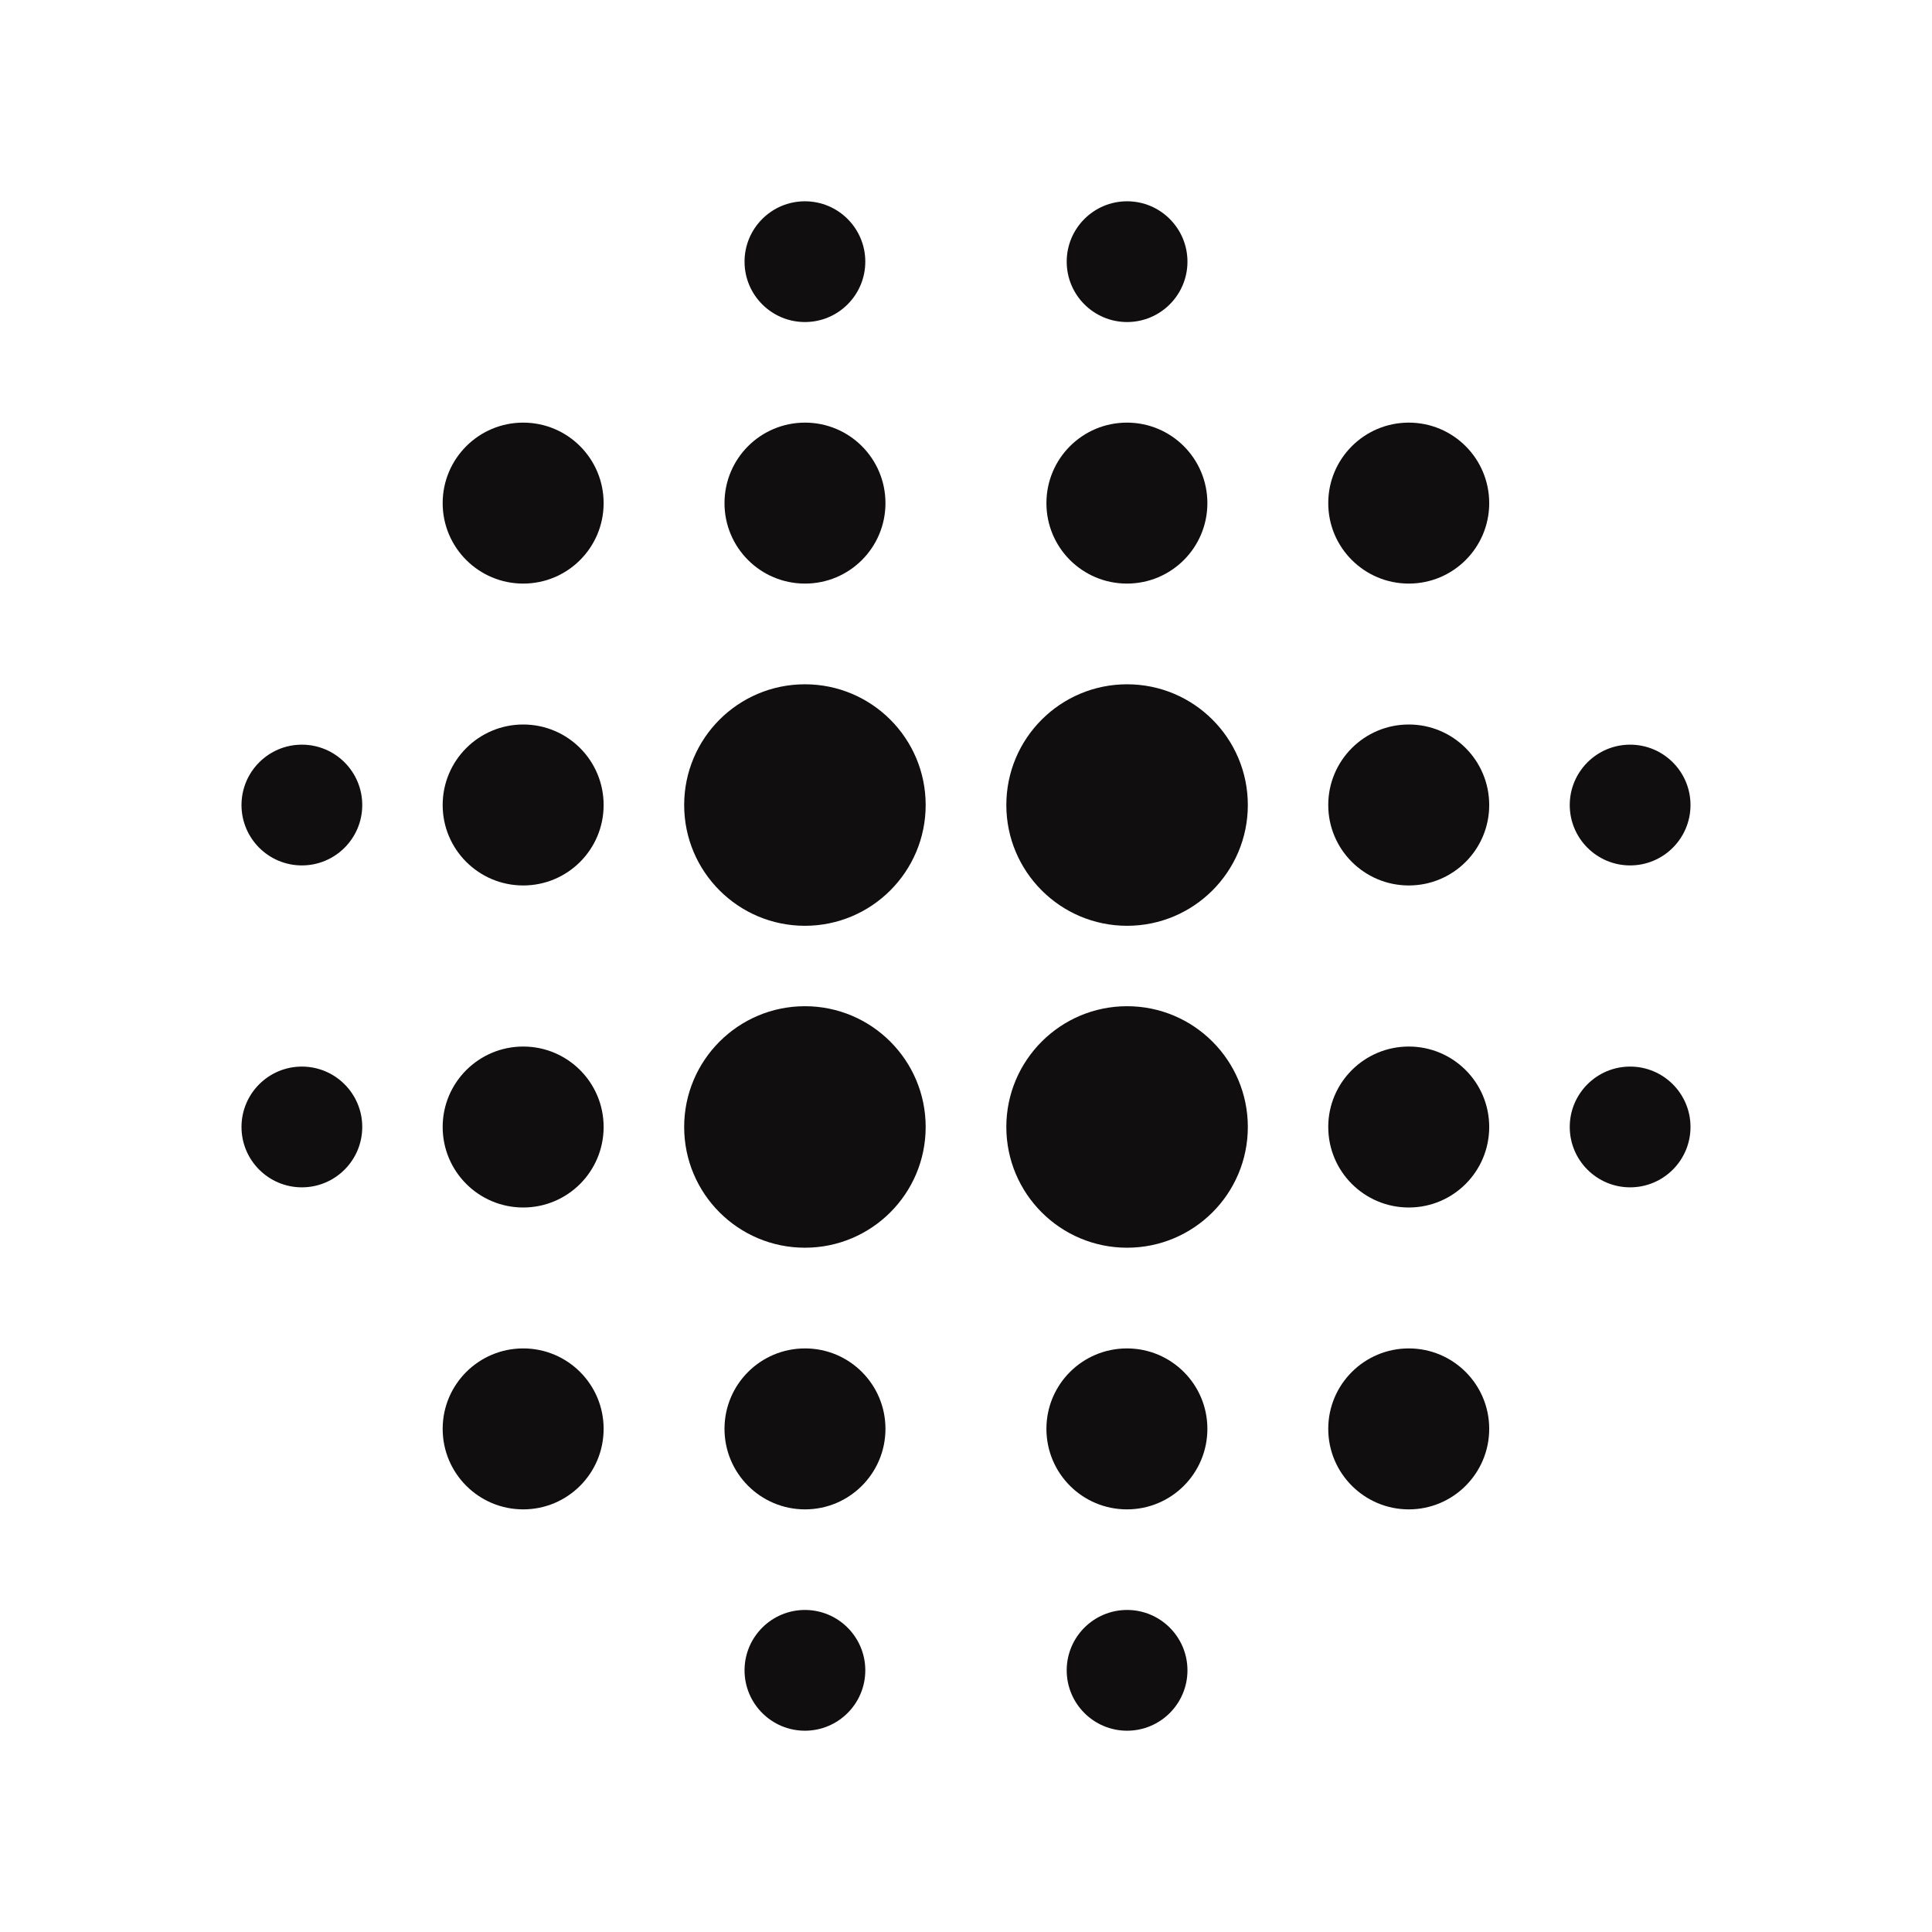
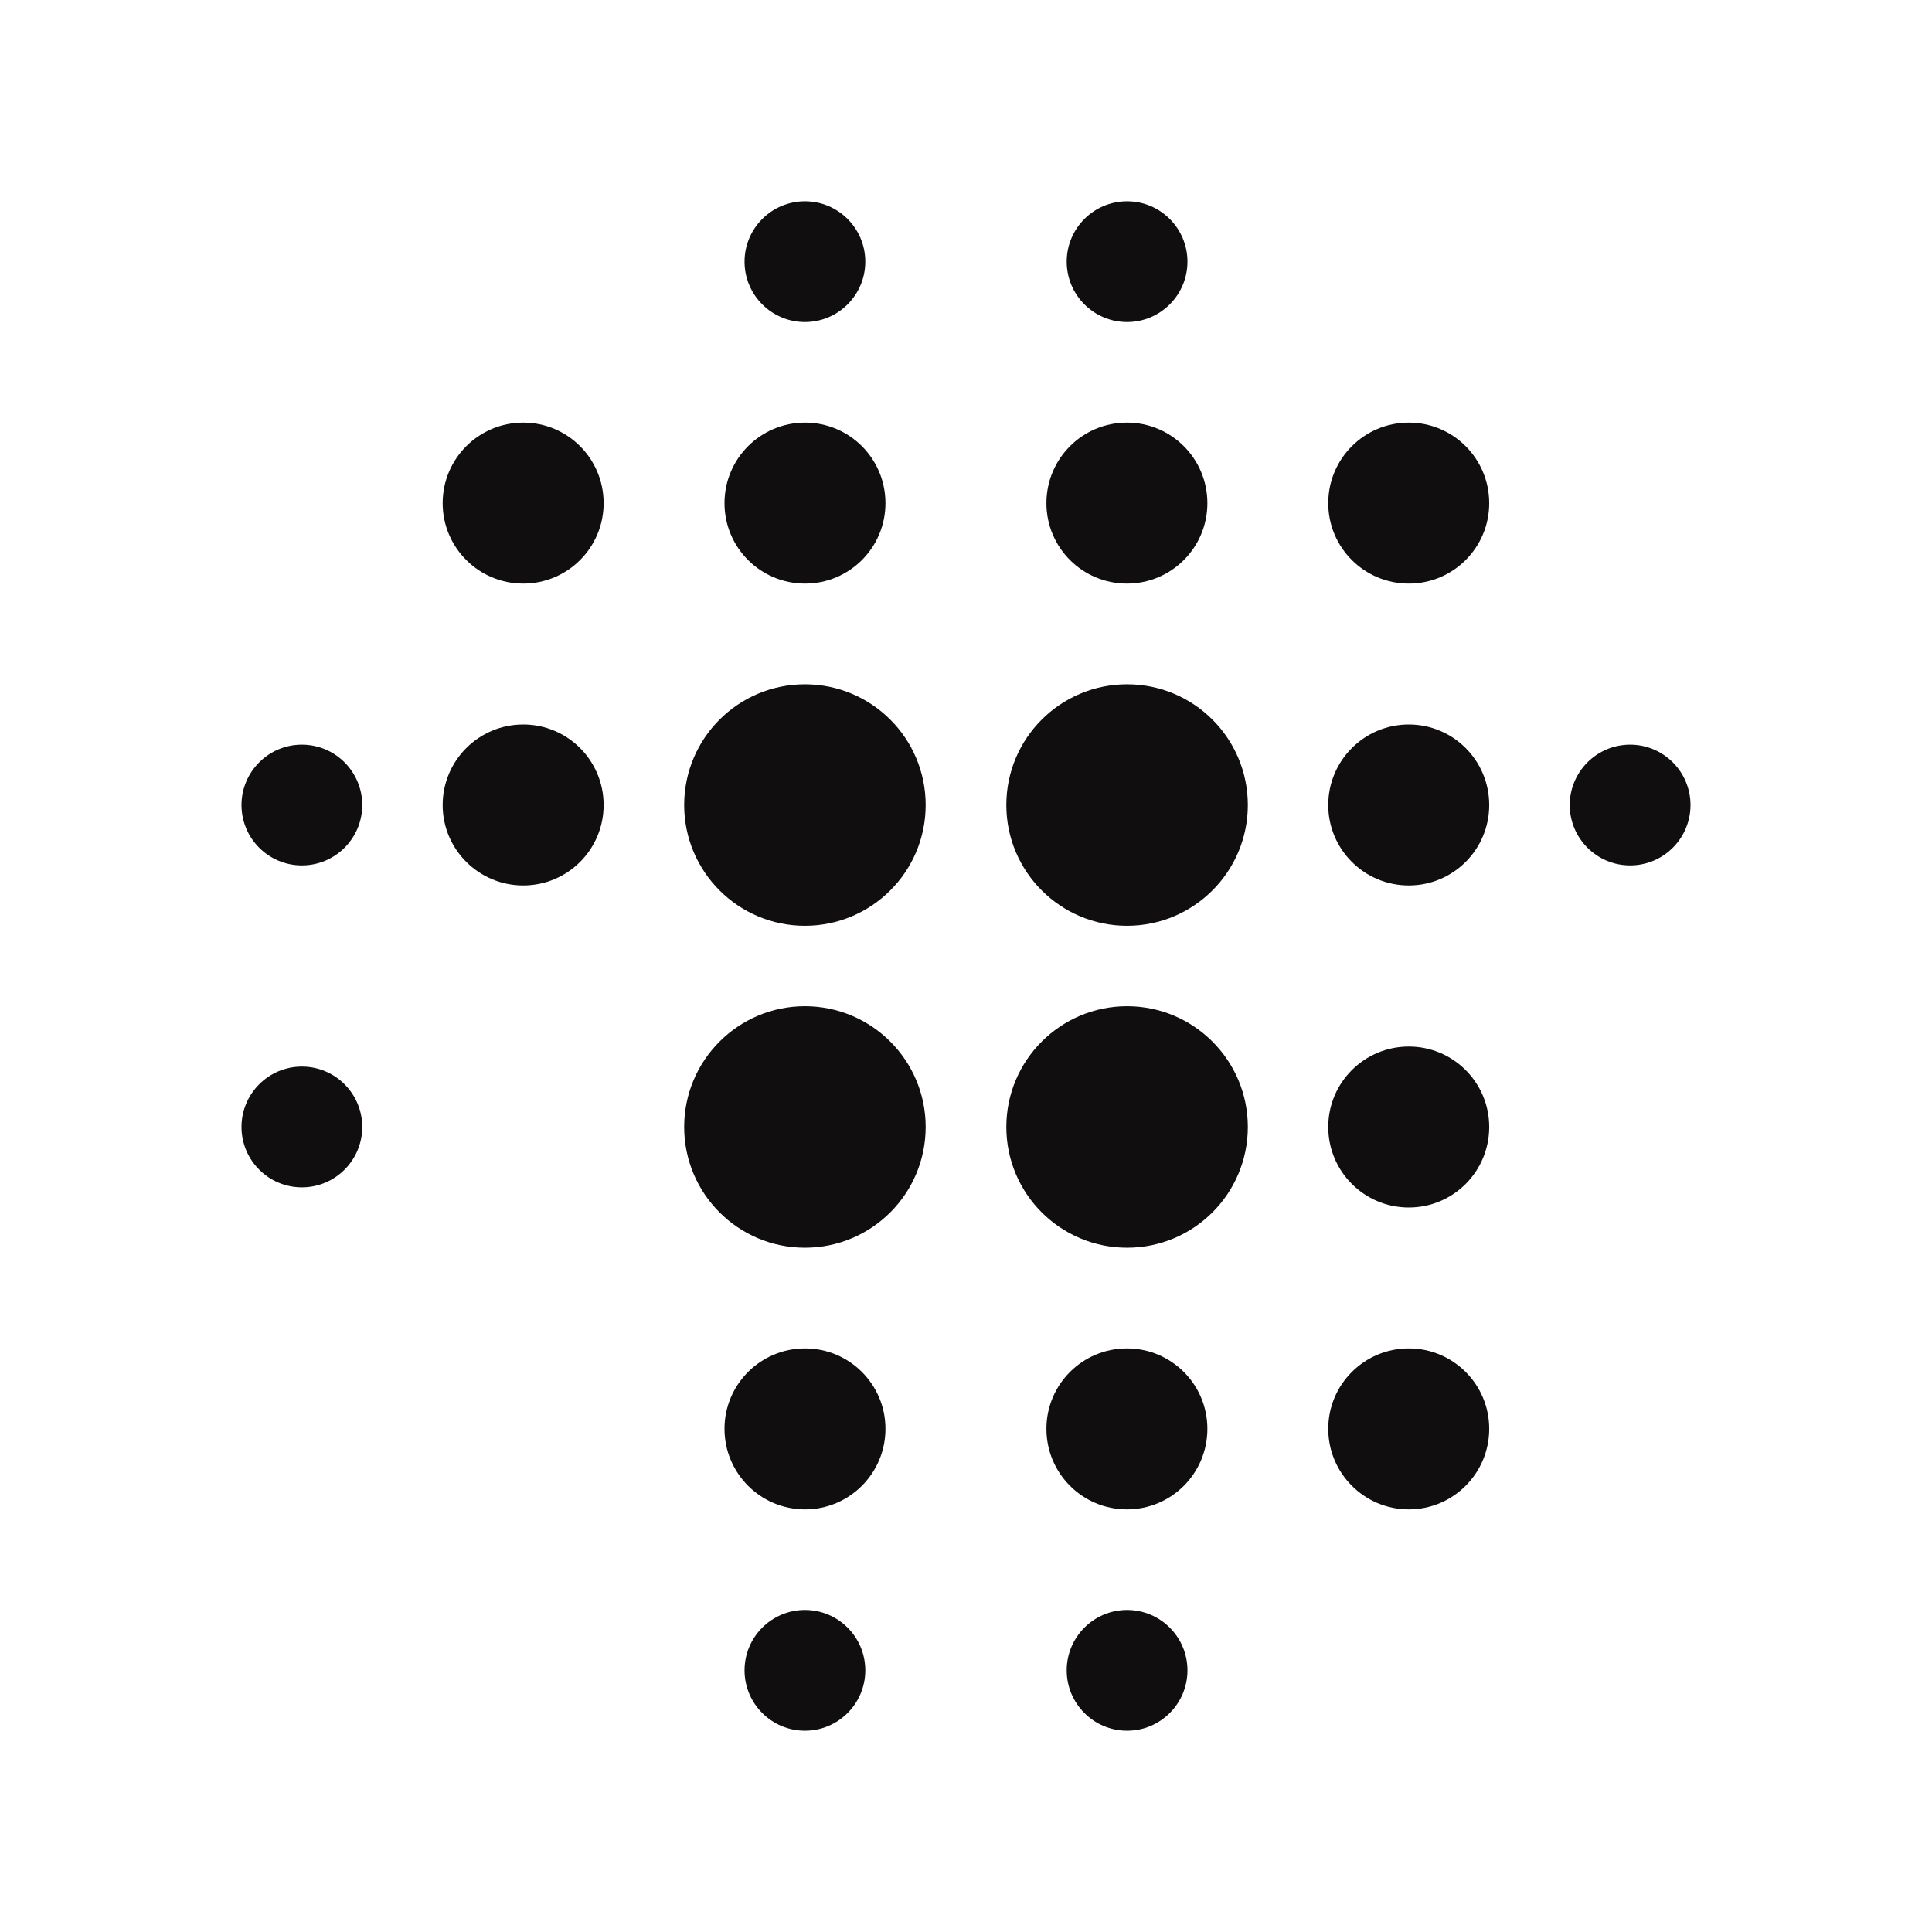
<svg xmlns="http://www.w3.org/2000/svg" fill="none" viewBox="0 0 16 16" height="16" width="16">
  <path fill="#100E0E" d="M8.666 11.833C8.666 11.465 8.964 11.167 9.333 11.167C9.701 11.167 9.999 11.465 9.999 11.833C9.999 12.202 9.701 12.5 9.333 12.5C8.964 12.5 8.666 12.202 8.666 11.833Z" />
  <path fill="#100E0E" d="M11 11.833C11 11.465 11.299 11.167 11.667 11.167C12.035 11.167 12.333 11.465 12.333 11.833C12.333 12.201 12.035 12.5 11.667 12.5C11.299 12.5 11 12.201 11 11.833Z" />
  <path fill="#100E0E" d="M8.666 4.167C8.666 3.798 8.964 3.5 9.333 3.5C9.701 3.5 9.999 3.798 9.999 4.167C9.999 4.535 9.701 4.833 9.333 4.833C8.964 4.833 8.666 4.535 8.666 4.167Z" />
  <path fill="#100E0E" d="M8.834 13.833C8.834 13.557 9.058 13.333 9.334 13.333C9.61 13.333 9.834 13.557 9.834 13.833C9.834 14.109 9.61 14.333 9.334 14.333C9.058 14.333 8.834 14.109 8.834 13.833Z" />
-   <path fill="#100E0E" d="M13 9.333C13 9.057 13.224 8.833 13.5 8.833C13.776 8.833 14 9.057 14 9.333C14 9.609 13.776 9.833 13.5 9.833C13.224 9.833 13 9.609 13 9.333Z" />
  <path fill="#100E0E" d="M13 6.667C13 6.391 13.224 6.167 13.5 6.167C13.776 6.167 14 6.391 14 6.667C14 6.943 13.776 7.167 13.5 7.167C13.224 7.167 13 6.943 13 6.667Z" />
  <path fill="#100E0E" d="M8.834 2.167C8.834 1.891 9.058 1.667 9.334 1.667C9.61 1.667 9.834 1.891 9.834 2.167C9.834 2.443 9.61 2.667 9.334 2.667C9.058 2.667 8.834 2.443 8.834 2.167Z" />
  <path fill="#100E0E" d="M8.334 9.333C8.334 8.781 8.782 8.333 9.334 8.333C9.886 8.333 10.334 8.781 10.334 9.333C10.334 9.886 9.886 10.333 9.334 10.333C8.782 10.333 8.334 9.886 8.334 9.333Z" />
  <path fill="#100E0E" d="M8.334 6.667C8.334 6.114 8.782 5.667 9.334 5.667C9.886 5.667 10.334 6.114 10.334 6.667C10.334 7.219 9.886 7.667 9.334 7.667C8.782 7.667 8.334 7.219 8.334 6.667Z" />
  <path fill="#100E0E" d="M11 9.333C11 8.965 11.299 8.667 11.667 8.667C12.035 8.667 12.333 8.965 12.333 9.333C12.333 9.702 12.035 10 11.667 10C11.299 10 11 9.702 11 9.333Z" />
  <path fill="#100E0E" d="M11 6.667C11 6.298 11.299 6 11.667 6C12.035 6 12.333 6.298 12.333 6.667C12.333 7.035 12.035 7.333 11.667 7.333C11.299 7.333 11 7.035 11 6.667Z" />
  <path fill="#100E0E" d="M11 4.167C11 3.798 11.299 3.5 11.667 3.5C12.035 3.5 12.333 3.798 12.333 4.167C12.333 4.535 12.035 4.833 11.667 4.833C11.299 4.833 11 4.535 11 4.167Z" />
  <path fill="#100E0E" d="M7.333 4.167C7.333 4.535 7.035 4.833 6.667 4.833C6.298 4.833 6 4.535 6 4.167C6 3.798 6.298 3.5 6.667 3.5C7.035 3.5 7.333 3.798 7.333 4.167Z" />
  <path fill="#100E0E" d="M4.999 4.167C4.999 4.535 4.701 4.833 4.333 4.833C3.965 4.833 3.666 4.535 3.666 4.167C3.666 3.798 3.965 3.5 4.333 3.5C4.701 3.5 4.999 3.798 4.999 4.167Z" />
  <path fill="#100E0E" d="M7.333 11.833C7.333 12.201 7.035 12.5 6.667 12.5C6.298 12.5 6 12.201 6 11.833C6 11.465 6.298 11.167 6.667 11.167C7.035 11.167 7.333 11.465 7.333 11.833Z" />
  <path fill="#100E0E" d="M7.166 2.167C7.166 2.443 6.942 2.667 6.666 2.667C6.39 2.667 6.166 2.443 6.166 2.167C6.166 1.891 6.39 1.667 6.666 1.667C6.942 1.667 7.166 1.891 7.166 2.167Z" />
  <path fill="#100E0E" d="M3 6.667C3 6.943 2.776 7.167 2.5 7.167C2.224 7.167 2 6.943 2 6.667C2 6.391 2.224 6.167 2.5 6.167C2.776 6.167 3 6.391 3 6.667Z" />
  <path fill="#100E0E" d="M3 9.333C3 9.609 2.776 9.833 2.5 9.833C2.224 9.833 2 9.609 2 9.333C2 9.057 2.224 8.833 2.5 8.833C2.776 8.833 3 9.057 3 9.333Z" />
  <path fill="#100E0E" d="M7.166 13.833C7.166 14.109 6.942 14.333 6.666 14.333C6.39 14.333 6.166 14.109 6.166 13.833C6.166 13.557 6.39 13.333 6.666 13.333C6.942 13.333 7.166 13.557 7.166 13.833Z" />
  <path fill="#100E0E" d="M7.666 6.667C7.666 7.219 7.218 7.667 6.666 7.667C6.114 7.667 5.666 7.219 5.666 6.667C5.666 6.114 6.114 5.667 6.666 5.667C7.218 5.667 7.666 6.114 7.666 6.667Z" />
  <path fill="#100E0E" d="M7.666 9.333C7.666 9.886 7.218 10.333 6.666 10.333C6.114 10.333 5.666 9.886 5.666 9.333C5.666 8.781 6.114 8.333 6.666 8.333C7.218 8.333 7.666 8.781 7.666 9.333Z" />
  <path fill="#100E0E" d="M4.999 6.667C4.999 7.035 4.701 7.333 4.333 7.333C3.965 7.333 3.666 7.035 3.666 6.667C3.666 6.298 3.965 6 4.333 6C4.701 6 4.999 6.298 4.999 6.667Z" />
-   <path fill="#100E0E" d="M4.999 9.333C4.999 9.702 4.701 10 4.333 10C3.965 10 3.666 9.702 3.666 9.333C3.666 8.965 3.965 8.667 4.333 8.667C4.701 8.667 4.999 8.965 4.999 9.333Z" />
-   <path fill="#100E0E" d="M4.999 11.833C4.999 12.202 4.701 12.5 4.333 12.5C3.965 12.5 3.666 12.202 3.666 11.833C3.666 11.465 3.965 11.167 4.333 11.167C4.701 11.167 4.999 11.465 4.999 11.833Z" />
</svg>